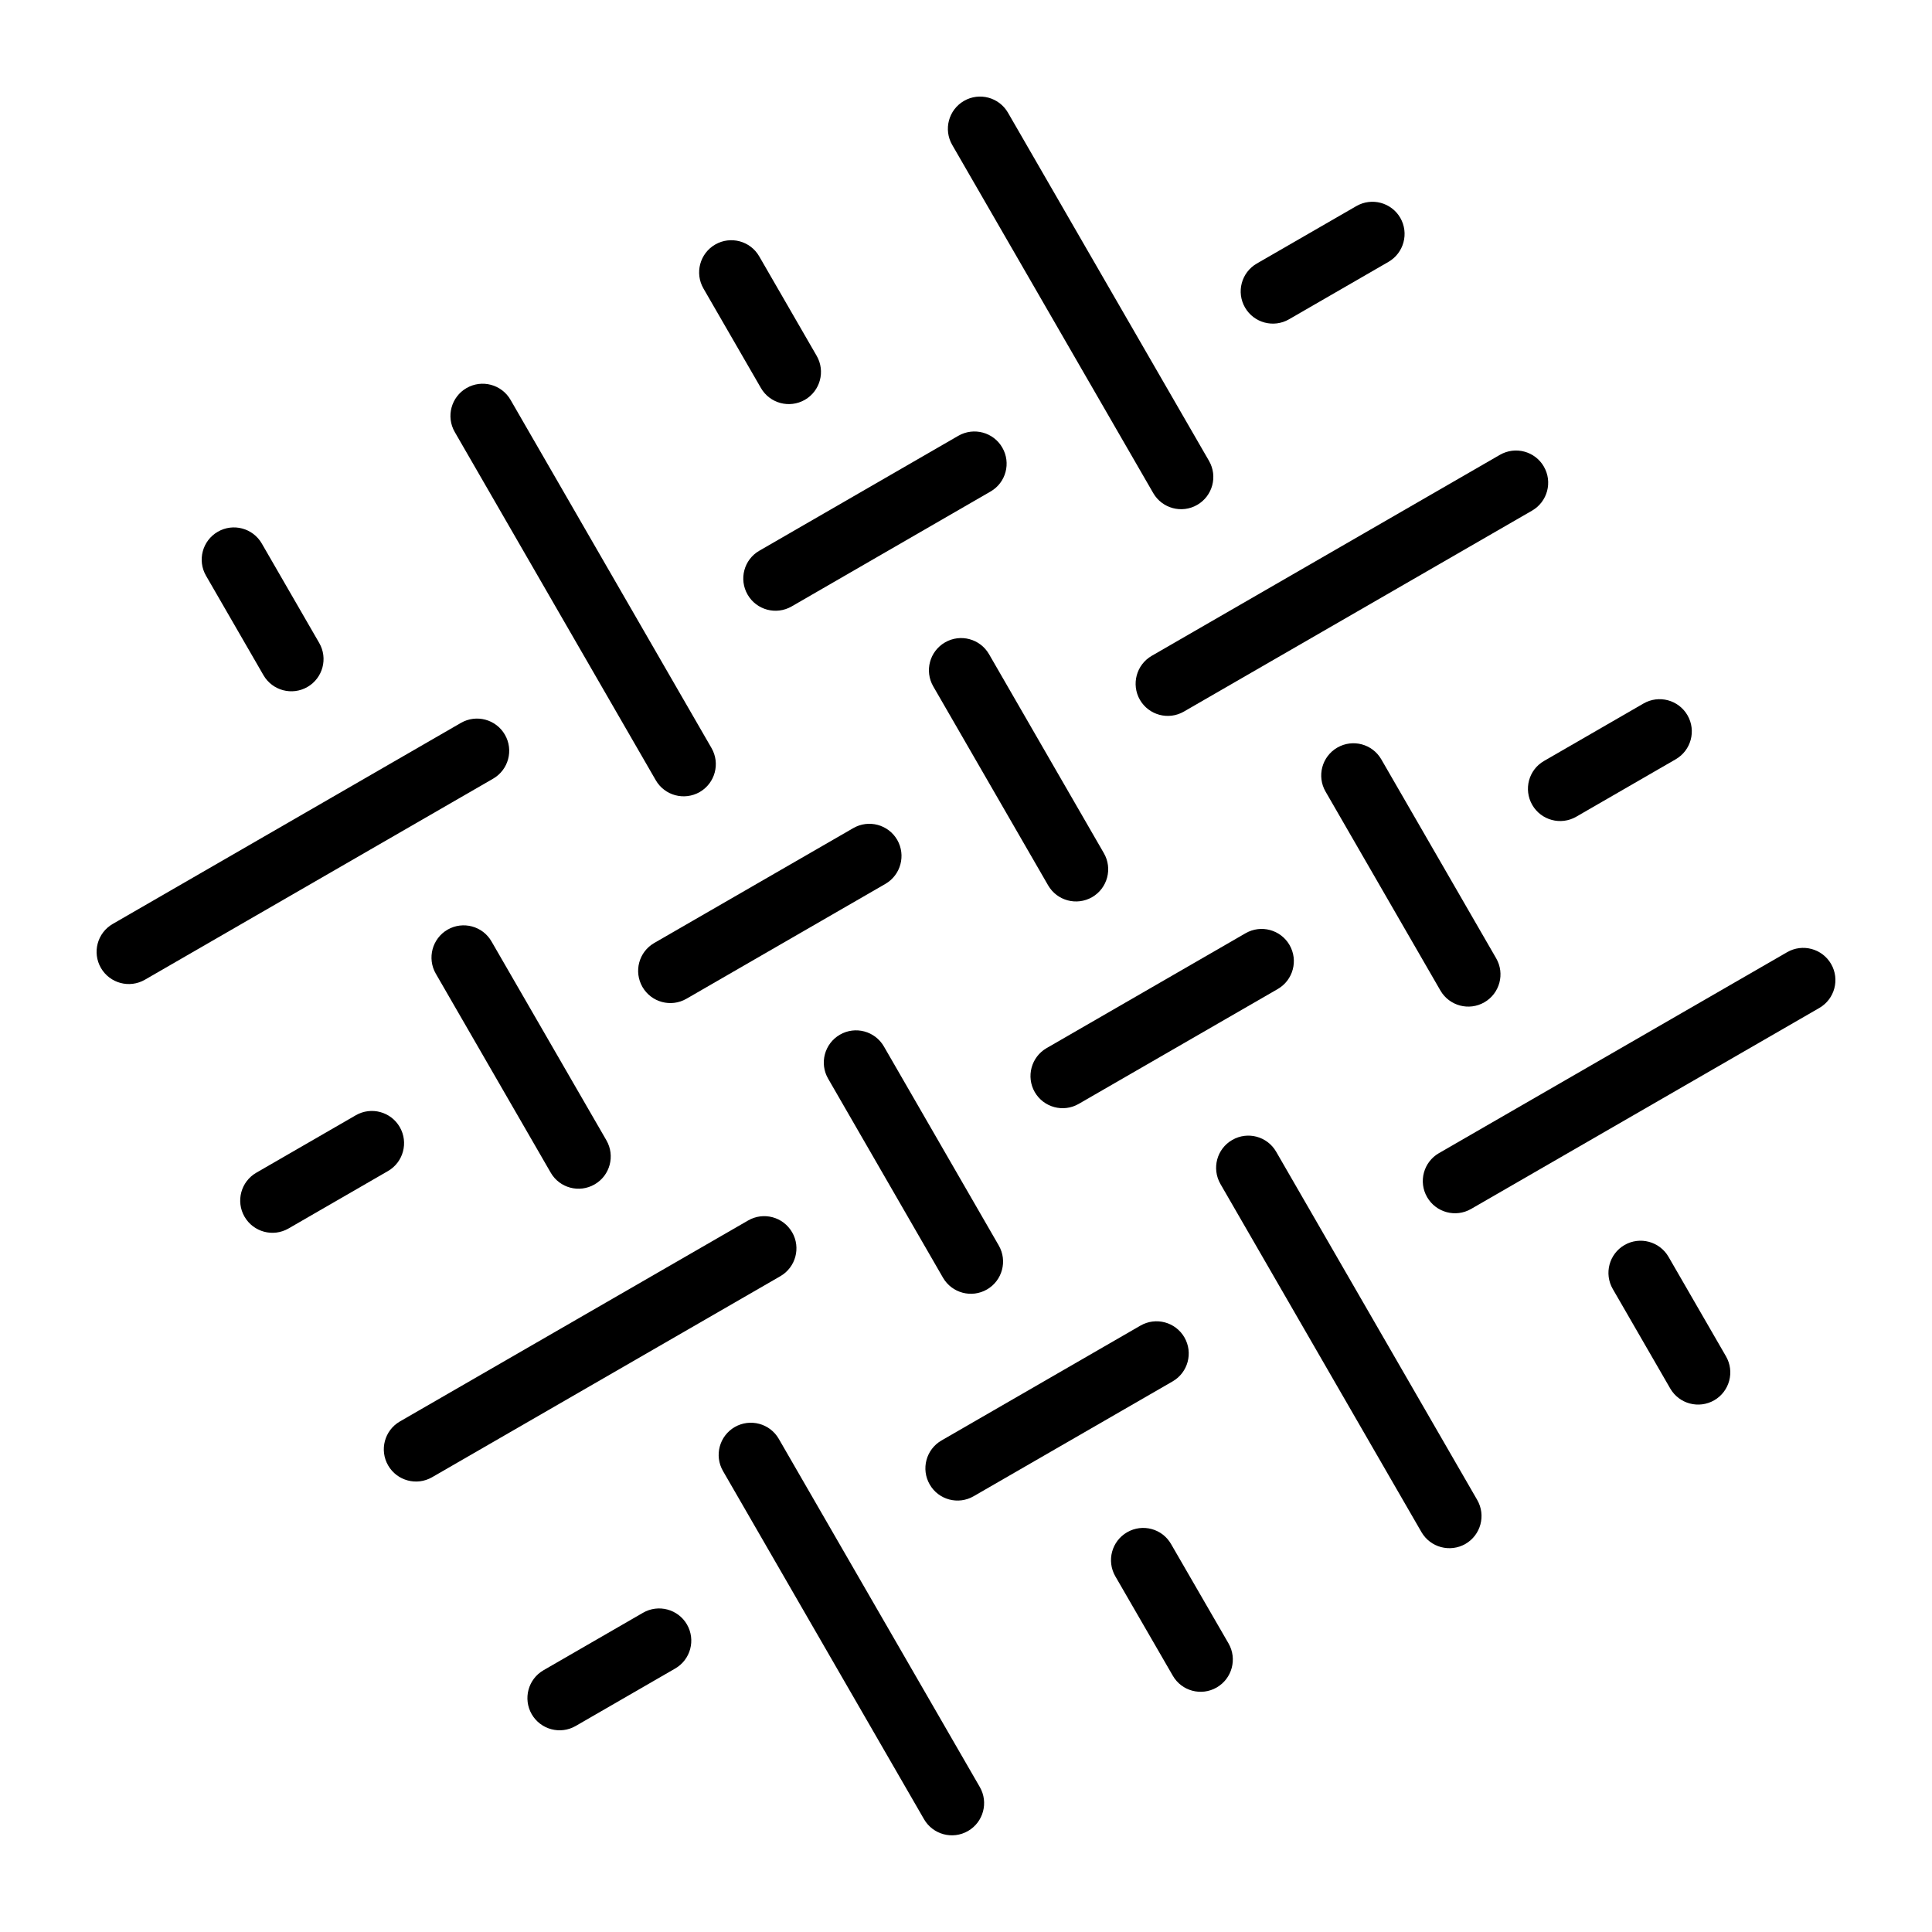
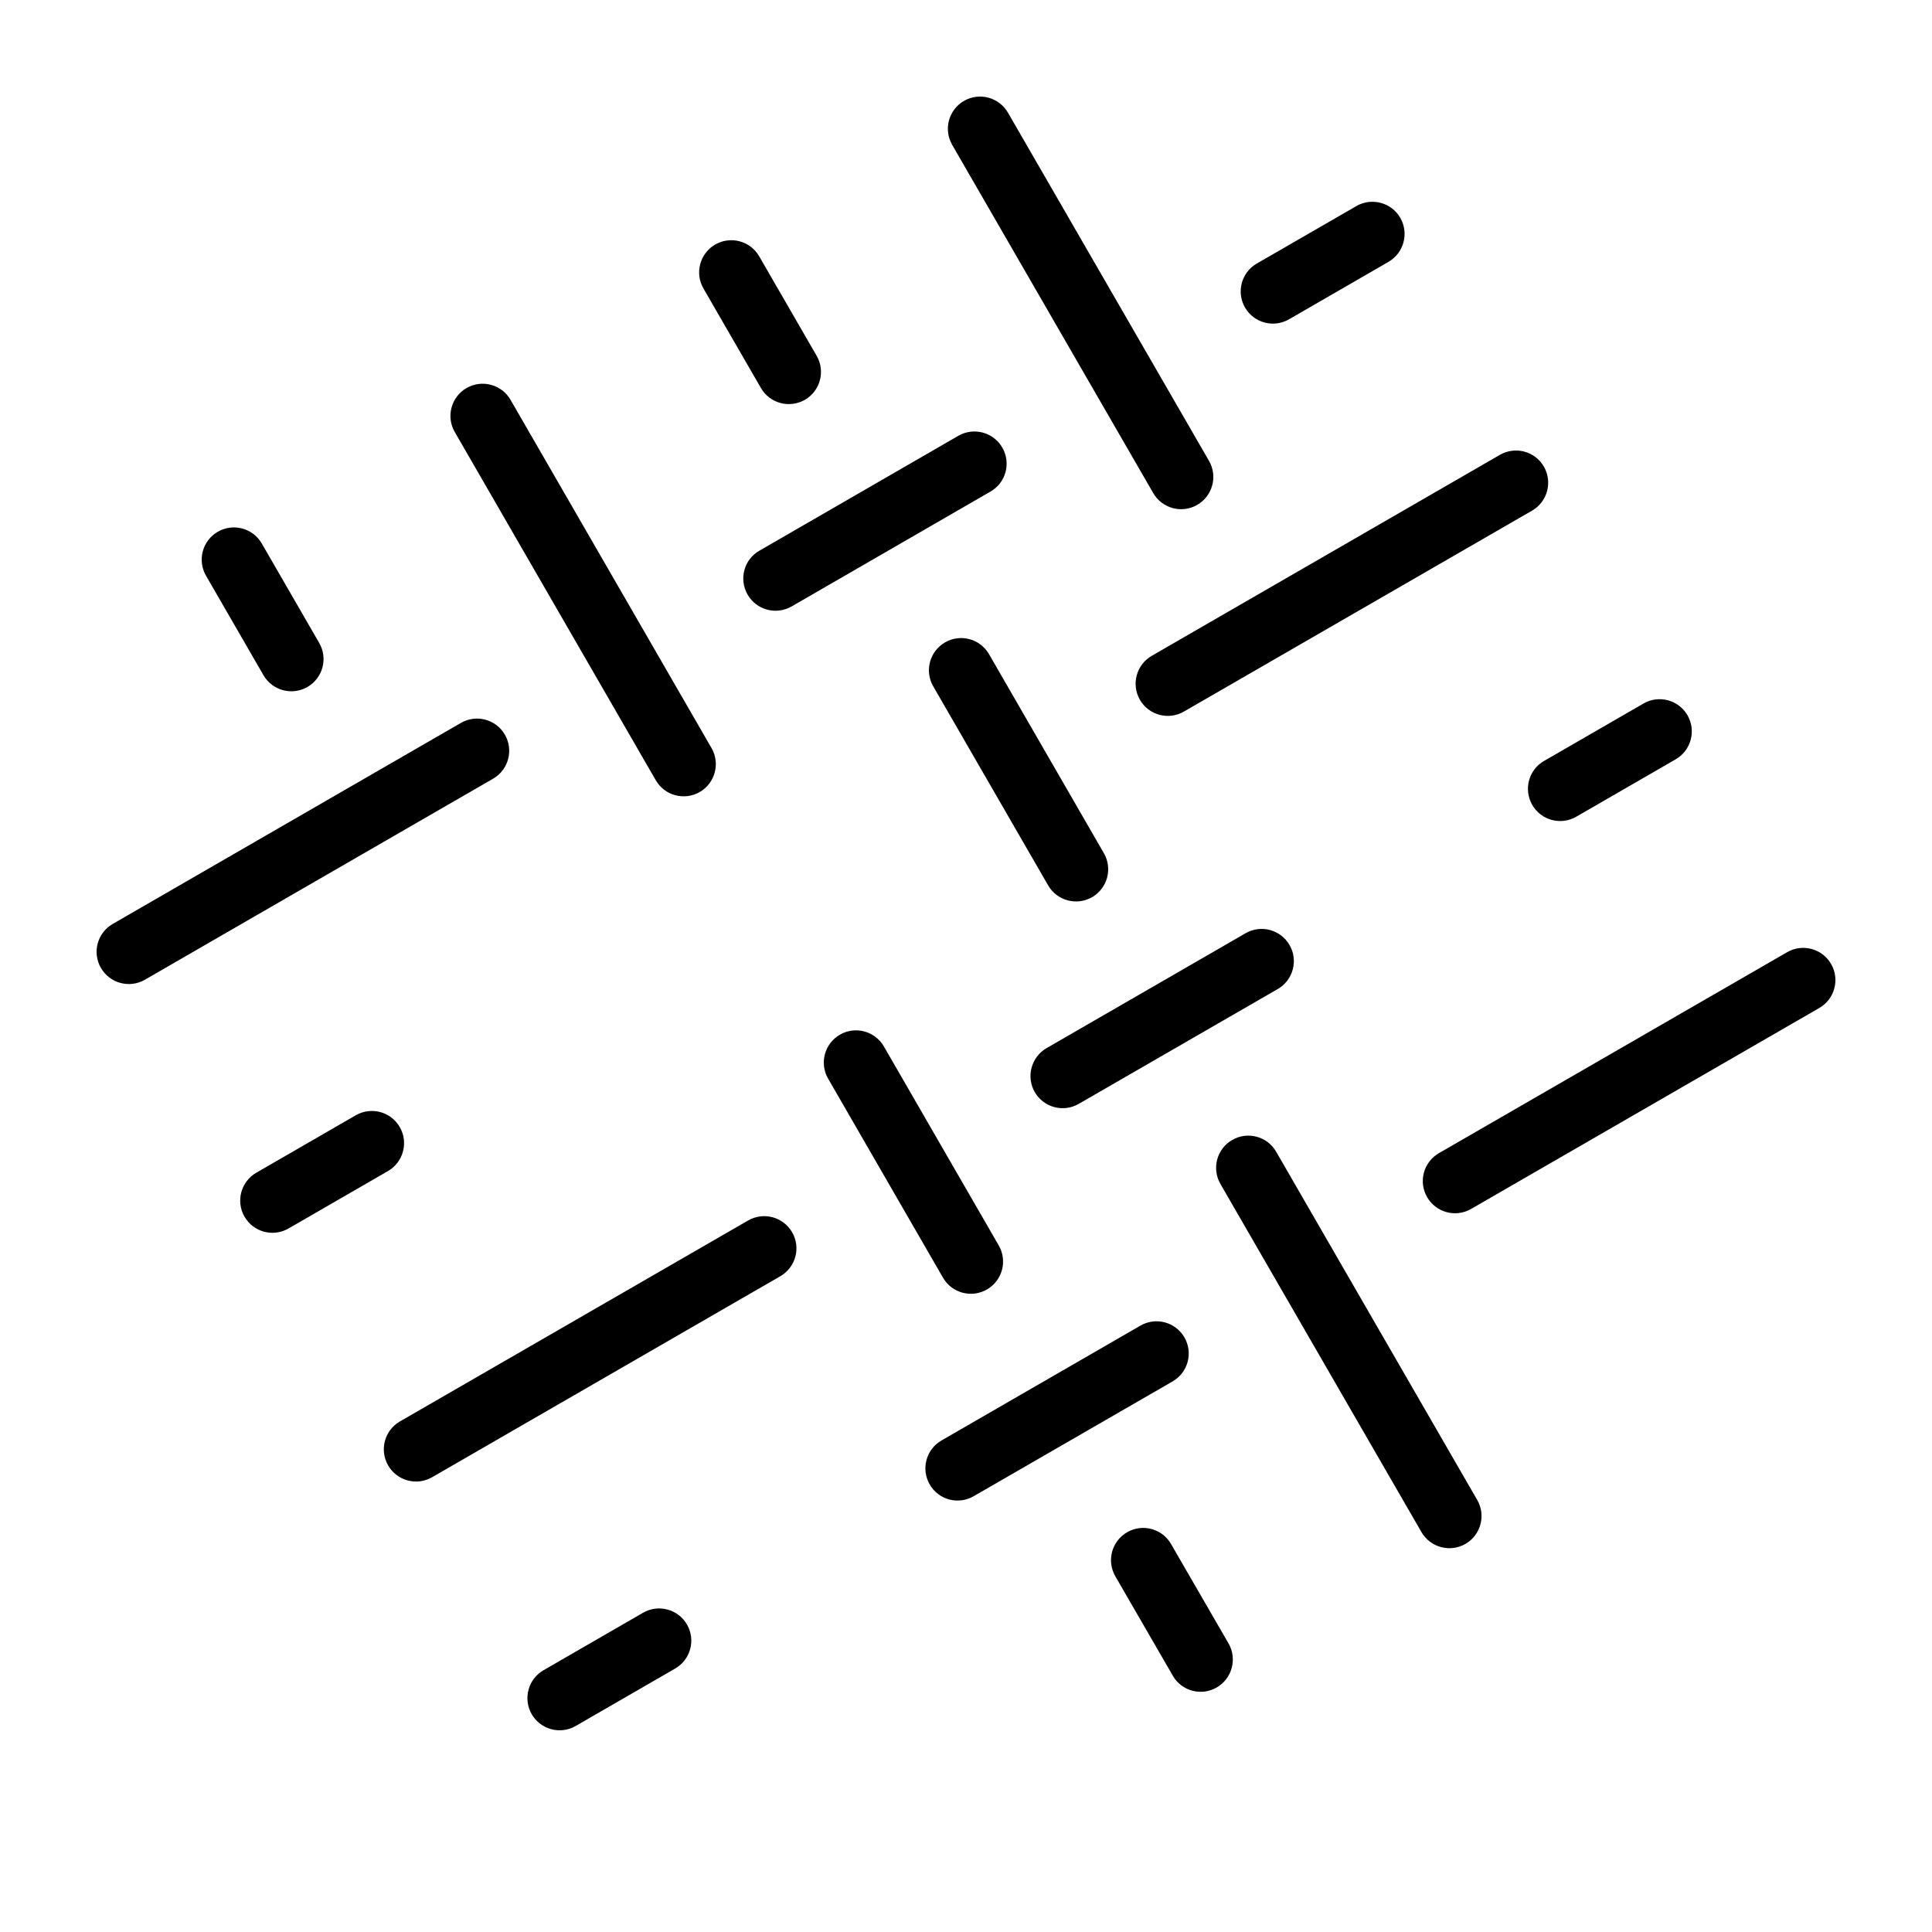
<svg xmlns="http://www.w3.org/2000/svg" viewBox="0.0 0.0 100.0 100.0" version="1.1">
  <path fill-rule="evenodd" d="m79.91 24.152c0.461 0.797 0.188 1.816-0.609 2.277l-18.023 10.402c-0.797 0.461-1.816 0.188-2.277-0.609-0.457-0.797-0.184-1.816 0.613-2.277l18.02-10.402c0.801-0.461 1.816-0.188 2.277 0.609z" />
  <path fill-rule="evenodd" d="m41 63.781c0.461 0.797 0.188 1.816-0.613 2.277l-18.02 10.402c-0.797 0.461-1.816 0.188-2.277-0.609-0.461-0.797-0.188-1.816 0.609-2.277l18.023-10.402c0.797-0.461 1.816-0.188 2.277 0.609z" />
  <path fill-rule="evenodd" d="m26.133 38.027c0.461 0.797 0.188 1.816-0.609 2.277l-18.023 10.406c-0.797 0.461-1.816 0.188-2.277-0.609-0.461-0.797-0.188-1.816 0.609-2.277l18.023-10.406c0.797-0.461 1.816-0.188 2.277 0.609z" />
-   <path fill-rule="evenodd" d="m46.441 43.473c0.457 0.797 0.184 1.816-0.613 2.277l-10.297 5.945c-0.797 0.461-1.816 0.188-2.277-0.609-0.461-0.801-0.188-1.816 0.609-2.277l10.301-5.945c0.797-0.461 1.816-0.188 2.277 0.609z" />
  <path fill-rule="evenodd" d="m51.879 23.168c0.461 0.797 0.188 1.816-0.609 2.273l-10.297 5.949c-0.797 0.457-1.816 0.188-2.277-0.613-0.461-0.797-0.188-1.816 0.609-2.273l10.301-5.949c0.797-0.457 1.816-0.184 2.273 0.613z" />
  <path fill-rule="evenodd" d="m66.746 48.914c0.461 0.797 0.188 1.816-0.609 2.277l-10.301 5.945c-0.797 0.461-1.816 0.188-2.277-0.609-0.457-0.797-0.184-1.816 0.613-2.277l10.297-5.945c0.797-0.461 1.816-0.188 2.277 0.609z" />
  <path fill-rule="evenodd" d="m20.691 58.336c0.461 0.797 0.188 1.816-0.609 2.277l-5.148 2.973c-0.797 0.461-1.816 0.188-2.277-0.609-0.461-0.797-0.188-1.816 0.609-2.277l5.148-2.973c0.797-0.461 1.816-0.188 2.277 0.609z" />
  <path fill-rule="evenodd" d="m72.48 11.277c0.457 0.797 0.184 1.816-0.613 2.277l-5.148 2.973c-0.797 0.461-1.816 0.188-2.277-0.609-0.461-0.797-0.188-1.816 0.609-2.277l5.152-2.973c0.797-0.461 1.816-0.188 2.277 0.609z" />
  <path fill-rule="evenodd" d="m87.344 37.023c0.461 0.797 0.188 1.816-0.609 2.277l-5.148 2.973c-0.797 0.461-1.816 0.188-2.277-0.609-0.461-0.801-0.188-1.82 0.609-2.277l5.148-2.973c0.797-0.461 1.816-0.188 2.277 0.609z" />
  <path fill-rule="evenodd" d="m61.305 69.223c0.461 0.797 0.188 1.816-0.609 2.277l-10.301 5.945c-0.797 0.461-1.816 0.188-2.273-0.609-0.461-0.797-0.188-1.816 0.609-2.277l10.297-5.945c0.797-0.461 1.816-0.188 2.277 0.609z" />
  <path fill-rule="evenodd" d="m94.777 49.895c0.461 0.797 0.188 1.816-0.609 2.277l-18.023 10.402c-0.797 0.461-1.816 0.188-2.277-0.609-0.461-0.797-0.188-1.816 0.609-2.277l18.023-10.402c0.797-0.461 1.816-0.188 2.277 0.609z" />
  <path fill-rule="evenodd" d="m35.559 84.086c0.457 0.797 0.188 1.816-0.613 2.277l-5.148 2.973c-0.797 0.461-1.816 0.188-2.277-0.609-0.457-0.797-0.188-1.816 0.613-2.277l5.148-2.973c0.797-0.461 1.816-0.188 2.277 0.609z" />
  <path fill-rule="evenodd" d="m24.148 20.086c0.797-0.461 1.816-0.188 2.277 0.609l10.402 18.023c0.461 0.797 0.188 1.816-0.609 2.277-0.797 0.457-1.816 0.188-2.277-0.613l-10.402-18.02c-0.461-0.797-0.188-1.816 0.609-2.277z" />
  <path fill-rule="evenodd" d="m63.781 59.004c0.797-0.461 1.812-0.188 2.273 0.609l10.406 18.023c0.461 0.797 0.188 1.816-0.609 2.277-0.797 0.457-1.816 0.184-2.277-0.613l-10.406-18.02c-0.457-0.801-0.188-1.816 0.613-2.277z" />
-   <path fill-rule="evenodd" d="m38.031 73.863c0.797-0.457 1.816-0.188 2.277 0.609l10.406 18.023c0.461 0.797 0.188 1.816-0.609 2.277-0.797 0.461-1.816 0.188-2.277-0.609l-10.406-18.023c-0.461-0.797-0.188-1.816 0.609-2.277z" />
  <path fill-rule="evenodd" d="m43.473 53.555c0.797-0.461 1.816-0.188 2.277 0.609l5.945 10.301c0.461 0.797 0.188 1.816-0.609 2.277-0.797 0.461-1.816 0.188-2.277-0.609l-5.945-10.301c-0.461-0.797-0.188-1.816 0.609-2.277z" />
-   <path fill-rule="evenodd" d="m23.168 48.117c0.797-0.457 1.816-0.184 2.273 0.613l5.949 10.297c0.457 0.797 0.188 1.816-0.613 2.277-0.797 0.461-1.816 0.188-2.273-0.609l-5.949-10.301c-0.457-0.797-0.184-1.816 0.613-2.277z" />
  <path fill-rule="evenodd" d="m48.914 33.25c0.797-0.461 1.816-0.188 2.277 0.609l5.945 10.301c0.461 0.797 0.188 1.816-0.609 2.277-0.797 0.457-1.816 0.188-2.277-0.613l-5.945-10.297c-0.461-0.797-0.188-1.816 0.609-2.277z" />
  <path fill-rule="evenodd" d="m58.34 79.309c0.797-0.461 1.816-0.188 2.273 0.609l2.977 5.148c0.457 0.797 0.184 1.816-0.613 2.277-0.797 0.461-1.816 0.188-2.273-0.609l-2.977-5.148c-0.457-0.797-0.188-1.816 0.613-2.277z" />
  <path fill-rule="evenodd" d="m11.273 27.523c0.797-0.461 1.816-0.188 2.277 0.609l2.973 5.148c0.461 0.797 0.188 1.816-0.609 2.277-0.797 0.461-1.816 0.188-2.277-0.609l-2.973-5.148c-0.461-0.797-0.188-1.816 0.609-2.277z" />
  <path fill-rule="evenodd" d="m37.02 12.656c0.797-0.457 1.816-0.188 2.277 0.613l2.973 5.148c0.461 0.797 0.188 1.816-0.609 2.277-0.797 0.457-1.816 0.188-2.277-0.613l-2.973-5.148c-0.461-0.797-0.188-1.816 0.609-2.277z" />
-   <path fill-rule="evenodd" d="m69.219 38.695c0.801-0.461 1.816-0.188 2.277 0.609l5.945 10.297c0.461 0.797 0.188 1.816-0.609 2.277-0.797 0.461-1.816 0.188-2.277-0.609l-5.945-10.297c-0.461-0.797-0.188-1.816 0.609-2.277z" />
  <path fill-rule="evenodd" d="m49.895 5.223c0.797-0.461 1.816-0.188 2.277 0.609l10.406 18.023c0.461 0.797 0.188 1.816-0.609 2.277-0.797 0.461-1.816 0.188-2.277-0.609l-10.406-18.023c-0.461-0.797-0.188-1.816 0.609-2.277z" />
-   <path fill-rule="evenodd" d="m84.086 64.441c0.797-0.457 1.816-0.184 2.277 0.613l2.973 5.148c0.461 0.797 0.188 1.816-0.609 2.277-0.797 0.457-1.816 0.188-2.277-0.613l-2.973-5.148c-0.461-0.797-0.188-1.816 0.609-2.277z" />
</svg>